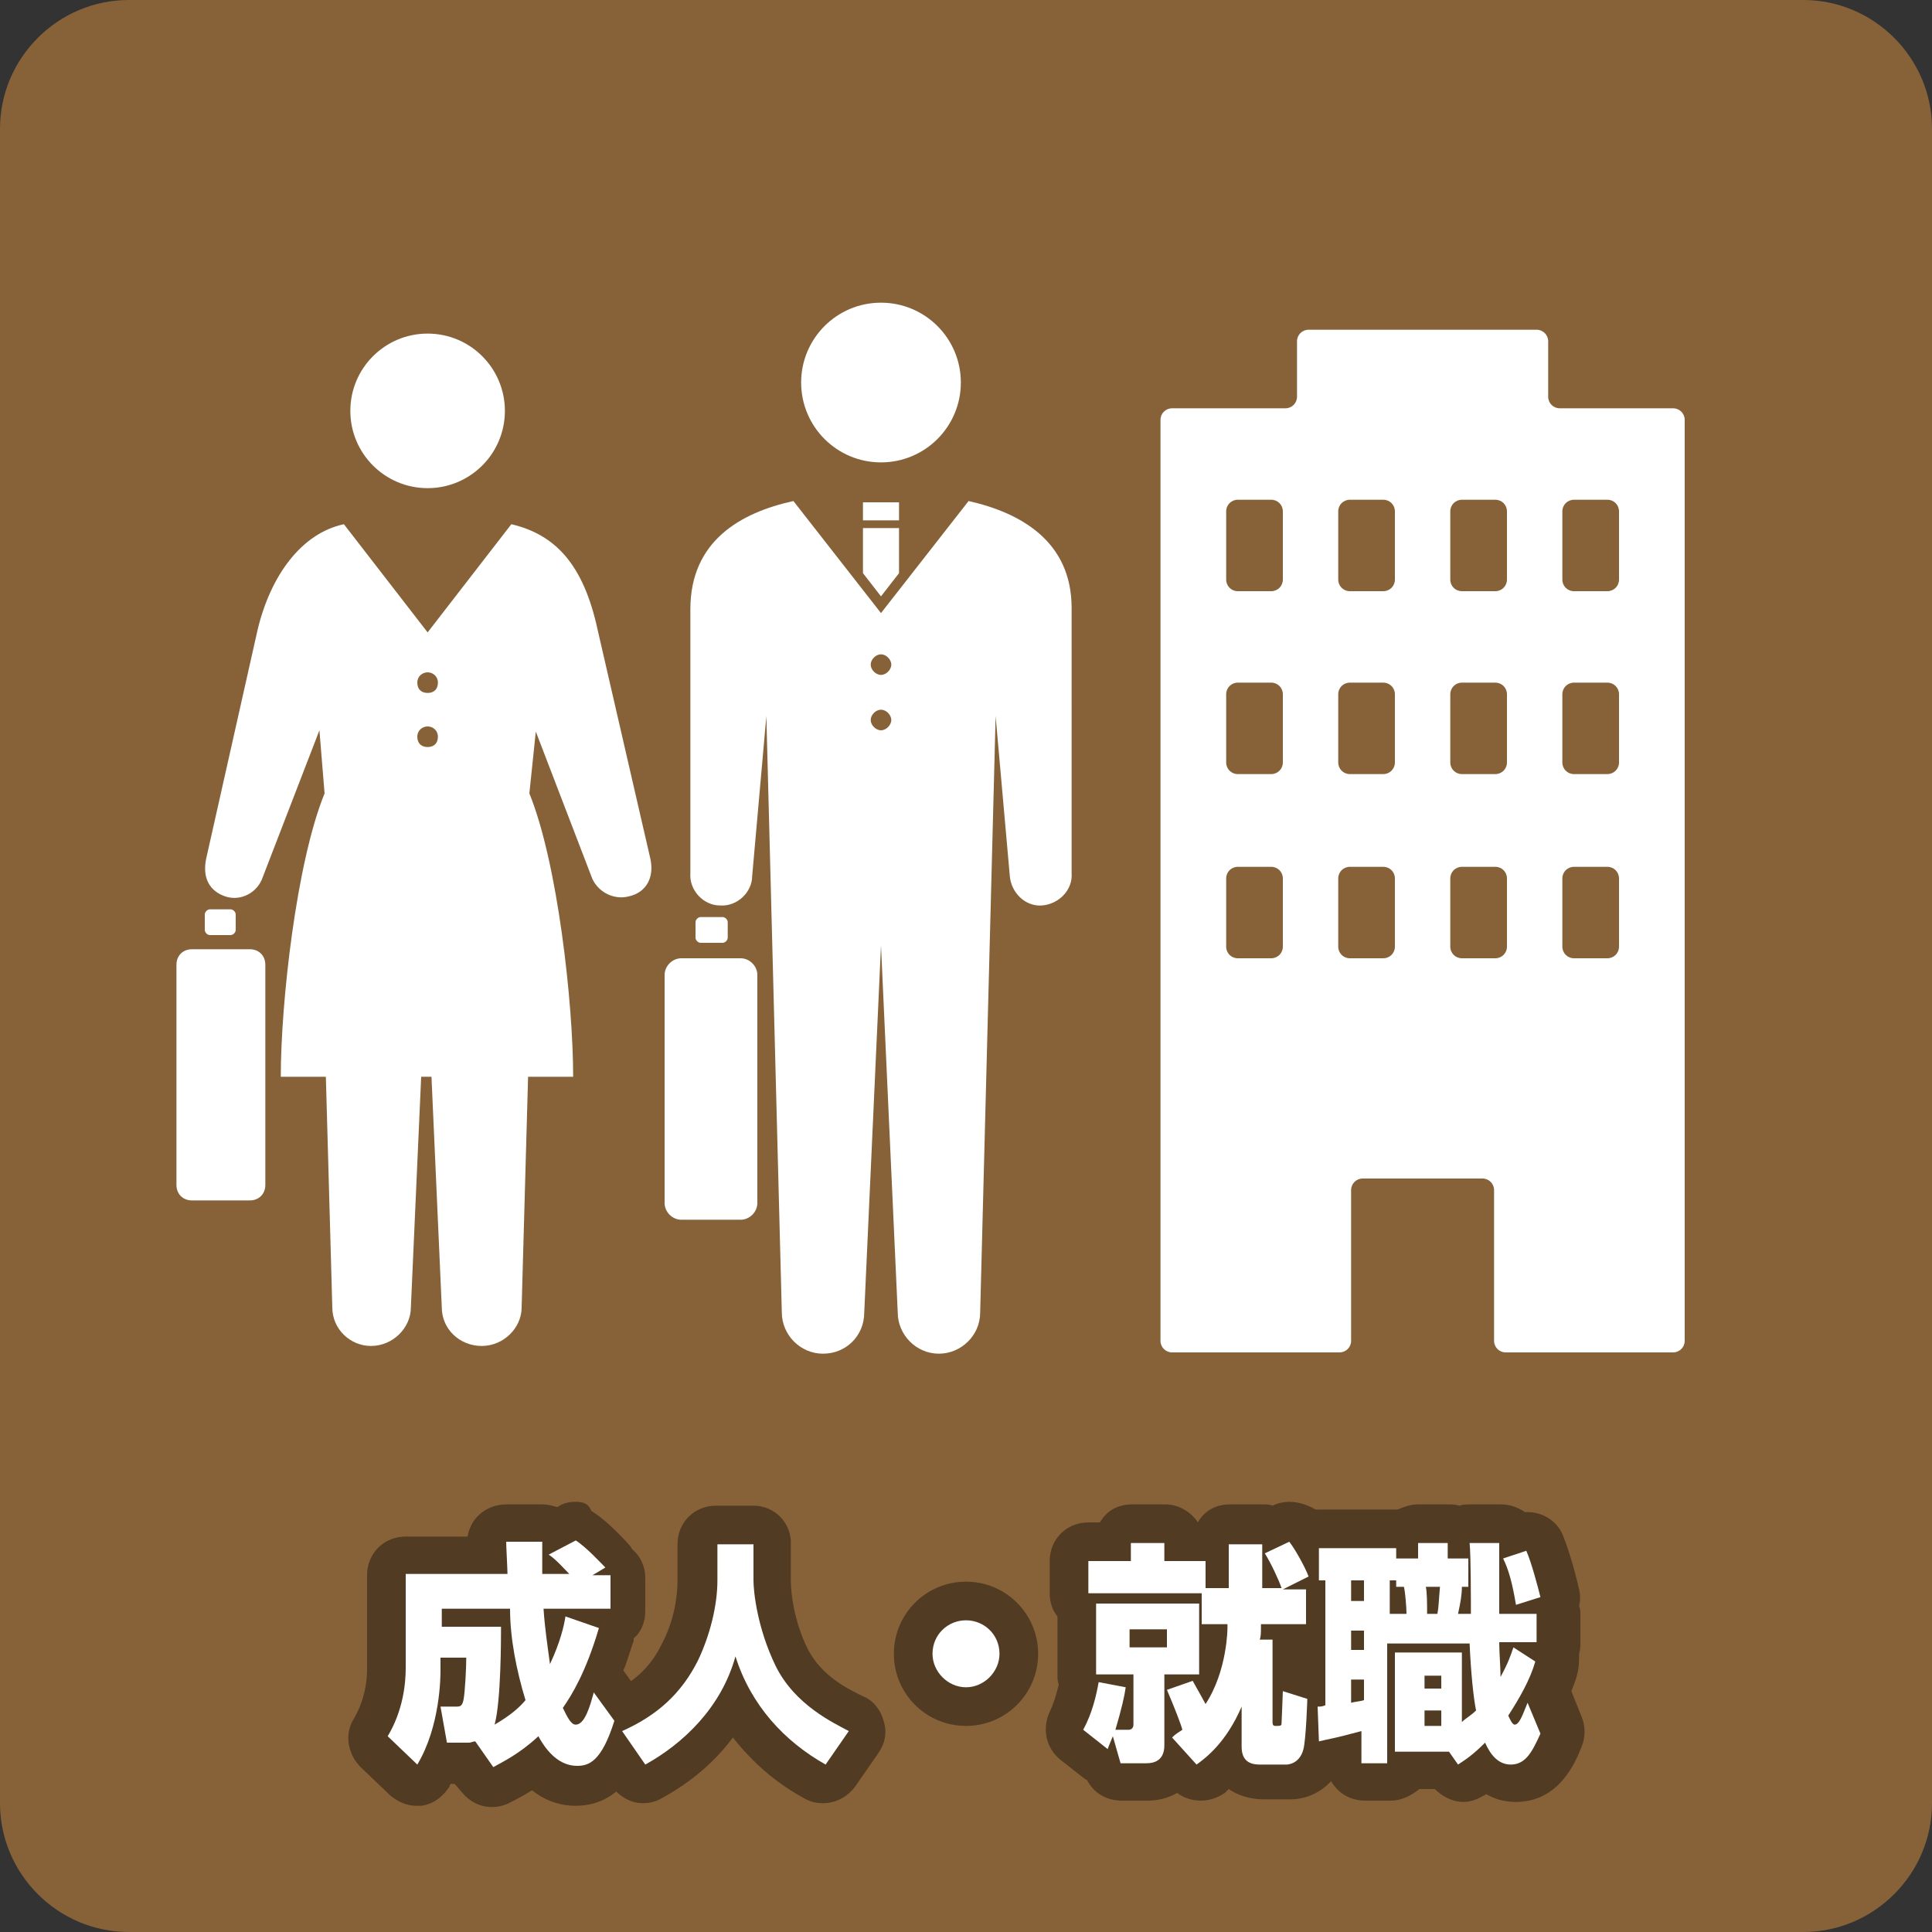
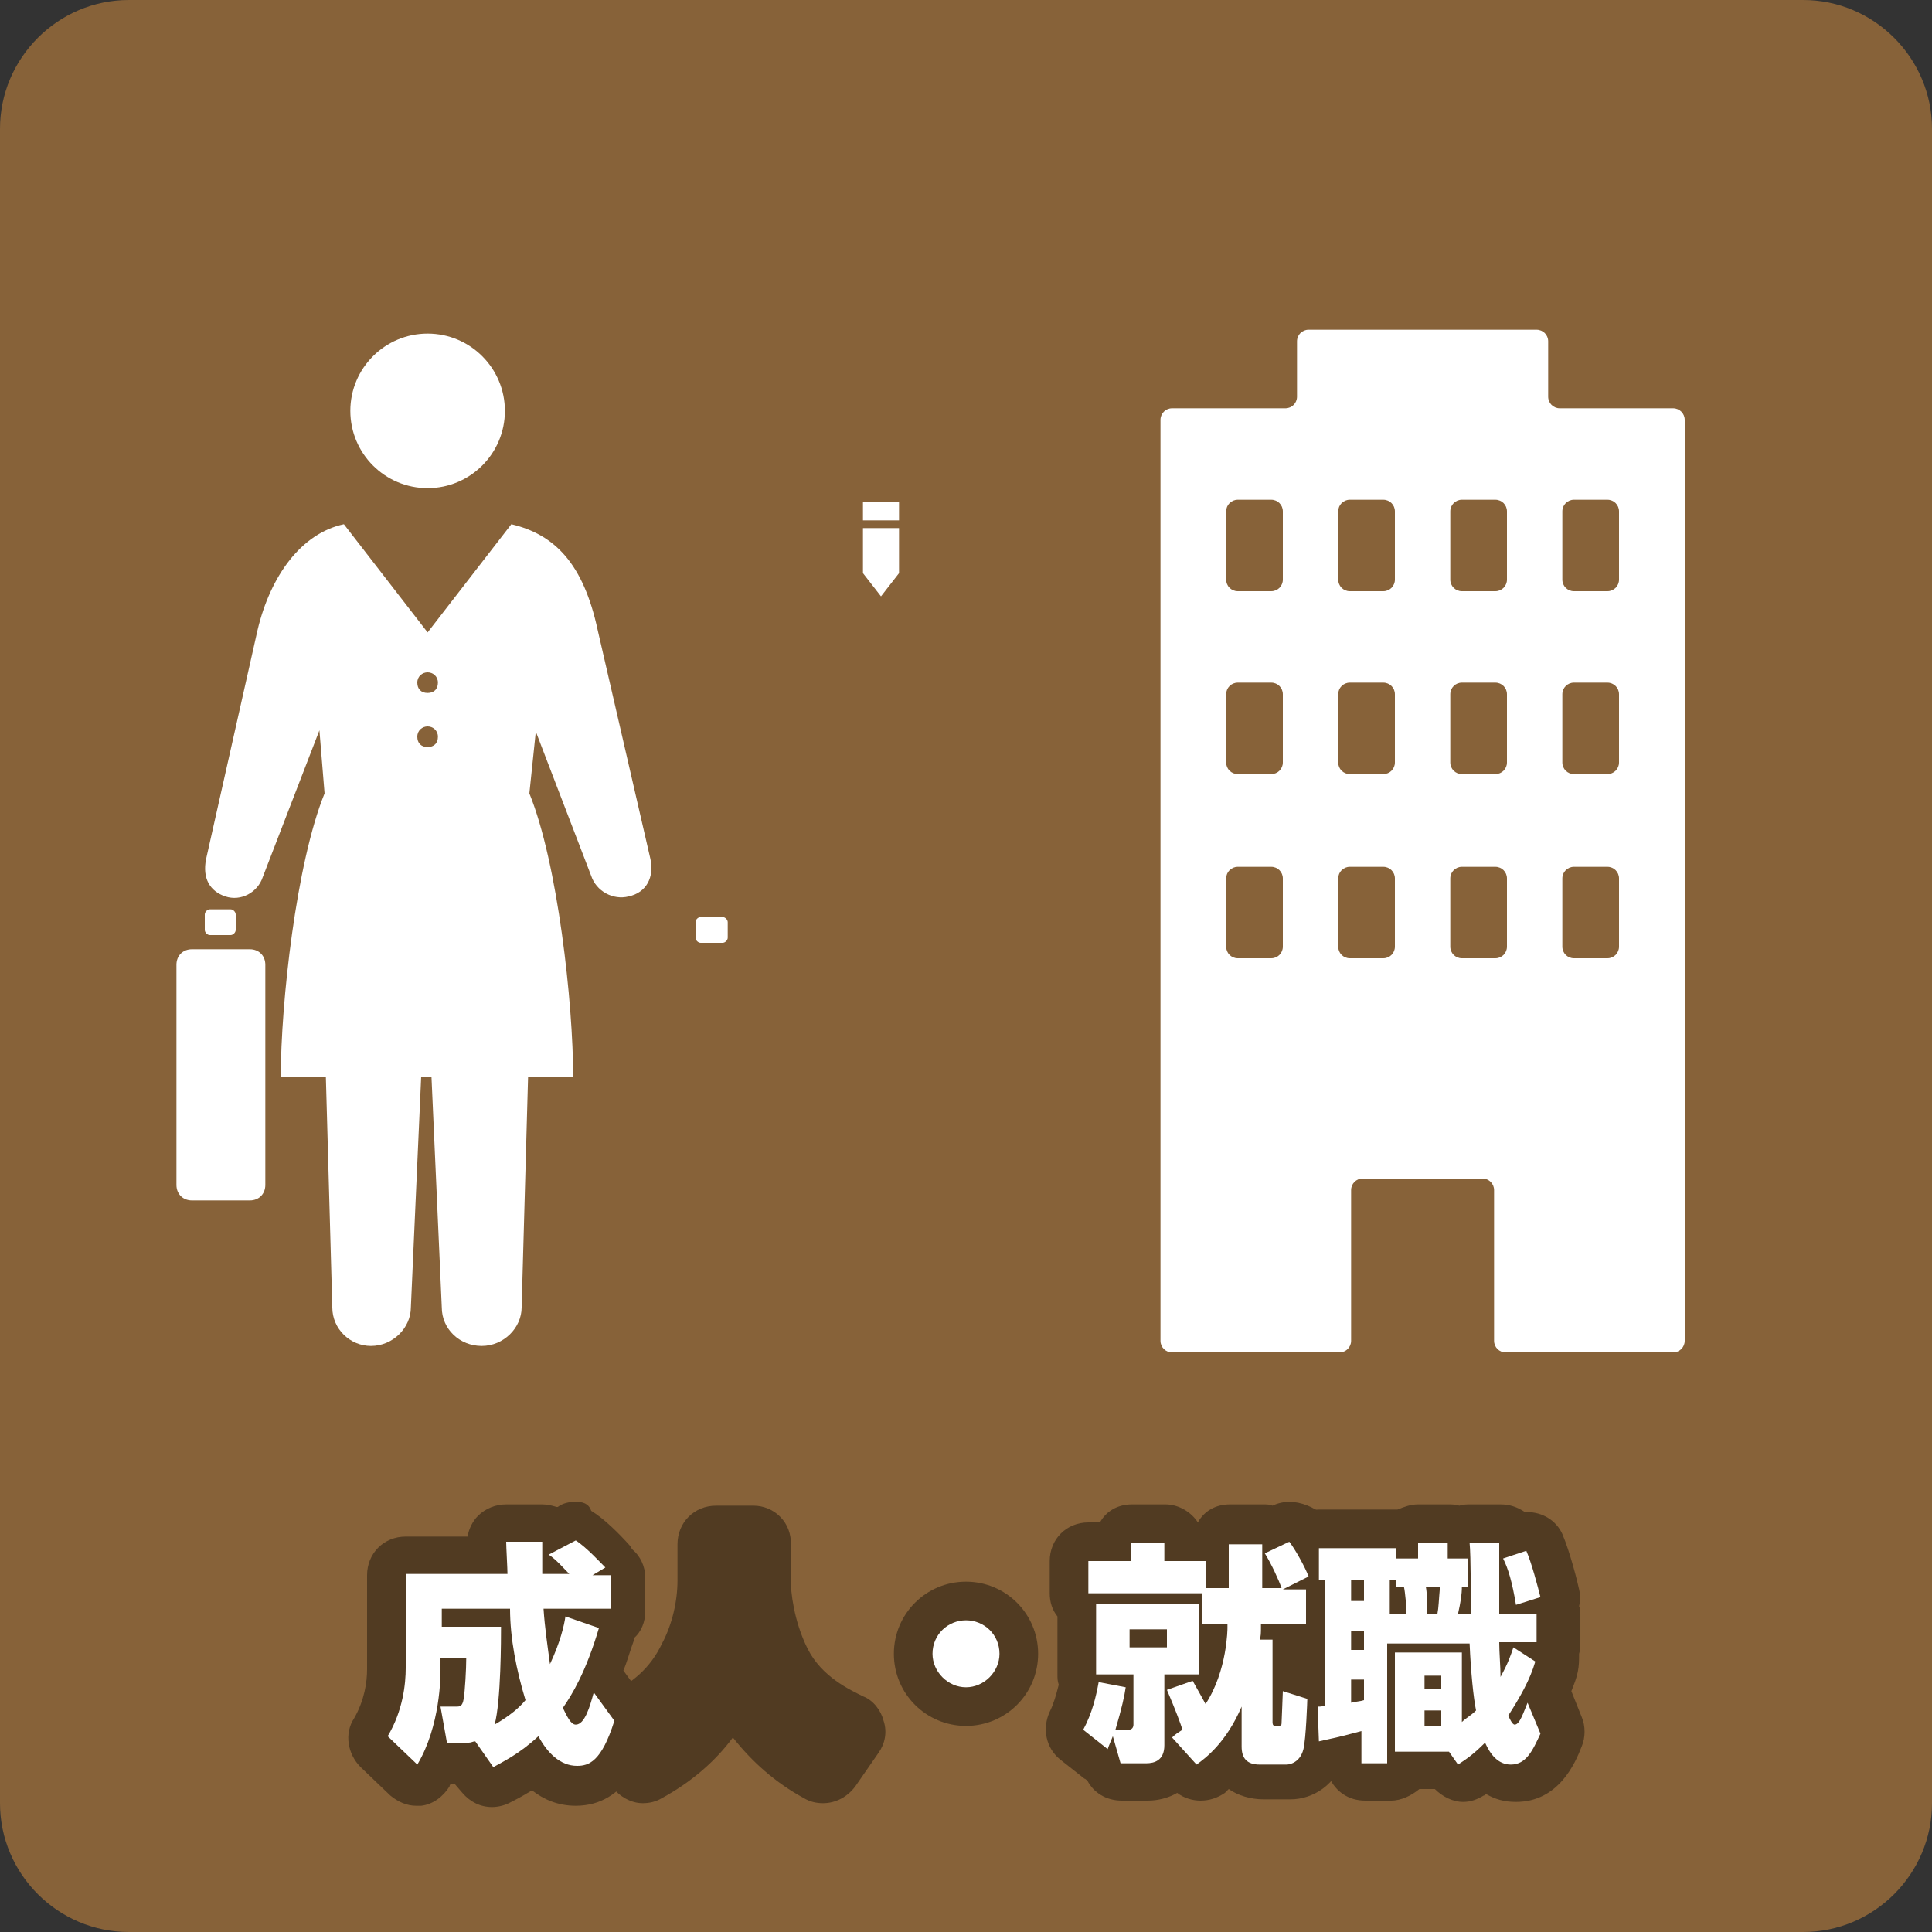
<svg xmlns="http://www.w3.org/2000/svg" version="1.1" x="0px" y="0px" width="150px" height="150px" viewBox="528.5 1766.8 150 150" enable-background="new 528.5 1766.8 150 150" xml:space="preserve">
  <rect x="528.5" y="1766.8" width="150" height="150" fill="#333333" stroke="none" />
  <defs>
</defs>
  <rect x="0.5" display="none" fill="#FFF5EF" width="1400" height="4196.5" />
  <path fill="#876239" d="M678.5,1906.8c0,5.5-4.5,10-10,10h-130c-5.5,0-10-4.5-10-10v-130c0-5.5,4.5-10,10-10h130c5.5,0,10,4.5,10,10  V1906.8z" />
  <path fill="#513B22" d="M566.9,1905.3c-0.4,0-0.9-0.2-1.2-0.5l-1-1.2h-1.6c-0.1,0-0.2,0-0.4,0c-0.2,0.3-0.3,0.7-0.5,1  c-0.2,0.4-0.6,0.7-1.1,0.7c-0.1,0-0.1,0-0.2,0c-0.4,0-0.7-0.1-1-0.4l-2.3-2.2c-0.5-0.5-0.6-1.3-0.3-1.9c1-1.6,1.2-3.4,1.2-4.6v-7.3  c0-0.8,0.7-1.5,1.5-1.5h6.3c0-0.4,0-0.8,0-0.9c0-0.4,0.1-0.8,0.4-1.1c0.3-0.3,0.7-0.5,1.1-0.5h2.8c0.4,0,0.8,0.2,1.1,0.4l0.8-0.4  c0.2-0.1,0.5-0.2,0.7-0.2c0.3,0,0.5,0.1,0.8,0.2c0.9,0.5,2,1.7,2.6,2.4c0.1,0.1,0.2,0.2,0.2,0.3c0.4,0.3,0.6,0.7,0.6,1.2v2.6  c0,0.6-0.3,1.1-0.8,1.3c0,0.2,0,0.4-0.1,0.6c-0.4,1.2-0.7,2.3-1.1,3.2c0.2,0.1,0.4,0.3,0.5,0.5l1.6,2.2c0.3,0.4,0.4,0.9,0.2,1.3  c-1,3.2-2.3,4.6-4.3,4.6c-1.4,0-2.5-0.7-3.3-1.6c-1.1,0.8-2.1,1.3-2.6,1.5C567.3,1905.3,567.1,1905.3,566.9,1905.3" />
  <path fill="#513B22" d="M573.2,1886.4c0.8,0.5,2,1.8,2.3,2.1l-1,0.6h1.4v2.6h-5.2c0.1,1.5,0.3,2.8,0.5,4.3c0.8-1.7,1.1-3,1.2-3.7  l2.6,0.9c-1,3.4-2.1,5.2-2.8,6.2c0.3,0.6,0.6,1.3,1,1.3c0.7,0,1.1-1.4,1.4-2.5l1.6,2.2c-1,3.2-2,3.5-2.9,3.5c-1.3,0-2.3-1-3-2.3  c-1.5,1.4-2.8,2-3.5,2.4l-1.5-1.8c-0.2,0-0.3,0.1-0.5,0.1h-1.7l-0.5-2.8h1.2c0.3,0,0.5,0,0.6-0.6c0.1-0.6,0.2-2.3,0.2-3.2h-2v1  c0,0.4,0,4.3-1.8,7.3l-2.3-2.2c1.2-2,1.4-4.1,1.4-5.3v-7.3h7.9c0-0.4-0.1-2.1-0.1-2.5h2.8c0,0.5,0,0.9,0,2.5h2.1  c-0.5-0.5-1-1.1-1.6-1.5L573.2,1886.4 M562.7,1893.1h4.6c0,0.9,0,5.8-0.5,7.6c1.2-0.7,1.9-1.3,2.4-1.9c-0.7-2.3-1.2-4.8-1.2-7.1  h-5.3V1893.1 M573.2,1883.4c-0.5,0-1,0.1-1.4,0.4l-0.1,0c-0.3-0.1-0.7-0.2-1.1-0.2h-2.8c-0.8,0-1.6,0.3-2.2,0.9  c-0.4,0.4-0.7,1-0.8,1.6H560c-1.7,0-3,1.3-3,3v7.3c0,1-0.2,2.4-1,3.8c-0.8,1.2-0.5,2.8,0.5,3.8l2.3,2.2c0.6,0.5,1.3,0.8,2,0.8  c0.1,0,0.3,0,0.4,0c0.9-0.1,1.7-0.7,2.2-1.5c0-0.1,0.1-0.2,0.1-0.2h0.3l0.6,0.7c0.6,0.7,1.4,1.1,2.3,1.1c0.4,0,0.9-0.1,1.3-0.3  c0.4-0.2,1-0.5,1.8-1c0.9,0.7,2,1.2,3.4,1.2c4,0,5.3-4.1,5.7-5.7c0.3-0.9,0.1-1.9-0.4-2.6l-1.6-2.2c0.3-0.7,0.5-1.5,0.8-2.3  c0-0.1,0-0.1,0-0.2c0.6-0.5,0.9-1.3,0.9-2.1v-2.6c0-0.9-0.4-1.7-1-2.2c-0.1-0.1-0.1-0.2-0.2-0.3c-0.8-0.9-2-2.1-3-2.7  C574.2,1883.5,573.7,1883.4,573.2,1883.4" />
  <path fill="#513B22" d="M592.5,1905.2c-0.2,0-0.5-0.1-0.7-0.2c-2.7-1.5-4.8-3.5-6.2-6c-1.4,2.4-3.6,4.5-6.3,6  c-0.2,0.1-0.5,0.2-0.7,0.2c-0.5,0-0.9-0.2-1.2-0.6l-1.8-2.6c-0.3-0.4-0.3-0.8-0.2-1.3c0.1-0.4,0.4-0.8,0.8-1  c2.4-1.1,4.1-2.6,5.2-4.8c0.8-1.7,1.3-3.7,1.3-5.5v-2.8c0-0.8,0.7-1.5,1.5-1.5h2.9c0.8,0,1.5,0.7,1.5,1.5v2.8c0,1,0.3,3.5,1.5,5.9  c1.3,2.6,3.9,3.9,4.9,4.4c0.4,0.2,0.7,0.5,0.8,1c0.1,0.4,0,0.9-0.2,1.2l-1.8,2.6C593.4,1905,593,1905.2,592.5,1905.2" />
  <path fill="#513B22" d="M587,1886.7v2.8c0,0.9,0.3,3.7,1.7,6.6c1.5,3.1,4.6,4.5,5.7,5.1l-1.8,2.6c-3.2-1.8-5.8-4.6-7-8.4  c-1.1,4-4.1,6.8-7,8.4l-1.8-2.6c2.7-1.2,4.6-2.9,5.9-5.5c0.9-1.9,1.5-4.2,1.5-6.2v-2.8H587 M587,1883.7h-2.9c-1.7,0-3,1.3-3,3v2.8  c0,1.6-0.4,3.4-1.2,4.9c-0.9,1.9-2.3,3.1-4.4,4.1c-0.8,0.4-1.4,1.1-1.7,1.9c-0.2,0.9-0.1,1.8,0.4,2.5l1.8,2.6  c0.6,0.8,1.5,1.3,2.4,1.3c0.5,0,1-0.1,1.5-0.4c2.2-1.2,4.1-2.8,5.5-4.7c1.5,1.9,3.3,3.5,5.5,4.7c0.5,0.3,1,0.4,1.5,0.4  c1,0,1.9-0.5,2.5-1.3l1.8-2.6c0.5-0.7,0.7-1.6,0.4-2.5c-0.2-0.8-0.8-1.6-1.6-1.9c-1-0.5-3.2-1.5-4.3-3.7c-1.1-2.2-1.3-4.5-1.3-5.2  v-2.8C590,1885,588.6,1883.7,587,1883.7" />
  <path fill="#513B22" d="M603.5,1899.3c-2.3,0-4.1-1.8-4.1-4.1s1.8-4.1,4.1-4.1s4.1,1.8,4.1,4.1S605.8,1899.3,603.5,1899.3" />
  <path fill="#513B22" d="M603.5,1892.6c1.4,0,2.6,1.2,2.6,2.6c0,1.4-1.2,2.6-2.6,2.6s-2.6-1.2-2.6-2.6  C600.9,1893.7,602.1,1892.6,603.5,1892.6 M603.5,1889.6c-3.1,0-5.6,2.5-5.6,5.6s2.5,5.6,5.6,5.6s5.6-2.5,5.6-5.6  S606.6,1889.6,603.5,1889.6" />
  <path fill="#513B22" d="M615.5,1905.2c-0.7,0-1.3-0.5-1.4-1.1l0-0.1c-0.2,0-0.3-0.1-0.4-0.2l-1.9-1.5c-0.6-0.4-0.7-1.2-0.4-1.9  c0.4-0.9,0.8-1.8,1-2.9c-0.1-0.2-0.2-0.4-0.2-0.7v-5.1c-0.4-0.3-0.6-0.7-0.6-1.2v-2.5c0-0.8,0.7-1.5,1.5-1.5h1.8  c0.1-0.8,0.7-1.4,1.5-1.4h2.6c0.8,0,1.4,0.6,1.5,1.4h1.7c0.1,0,0.2,0,0.3,0c0-0.8,0.7-1.4,1.5-1.4h2.6c0.3,0,0.6,0.1,0.8,0.2  l0.6-0.3c0.2-0.1,0.4-0.2,0.7-0.2c0.5,0,0.9,0.2,1.2,0.6c0.4,0.5,1.3,2,1.7,3c0.2,0.4,0.1,0.9-0.1,1.3c0,0.1,0,0.1,0,0.2v2.7  c0,0.8-0.7,1.5-1.5,1.5h-1.1v2.4l1.7,0.5c0.6,0.2,1.1,0.8,1.1,1.4c0,0,0,3.2-0.3,4.2c-0.4,1.6-1.7,2.3-2.8,2.3h-2.1  c-1.2,0-2.1-0.5-2.6-1.4c-0.5,0.6-1,0.9-1.3,1.2c-0.3,0.2-0.6,0.3-0.9,0.3c-0.4,0-0.8-0.2-1.1-0.5l-0.6-0.7  c-0.5,0.7-1.3,1.1-2.3,1.1H615.5z" />
  <path fill="#513B22" d="M628.6,1886.4c0.4,0.5,1.2,1.9,1.5,2.7l-2,1h1.8v2.7h-3.5v0.3c0,0.3,0,0.7-0.1,0.9h1v6.4  c0,0.1,0,0.3,0.2,0.3c0.4,0,0.5,0,0.5-0.2c0-0.1,0.1-2.3,0.1-2.5l1.9,0.6c0,0.1-0.1,3.1-0.3,3.9c-0.3,1.2-1.3,1.2-1.3,1.2h-2.1  c-1,0-1.4-0.4-1.4-1.4v-3.1c-1.2,2.8-2.8,4-3.5,4.5l-1.9-2.1c0.3-0.3,0.5-0.4,0.8-0.6c-0.1-0.4-0.6-1.7-1.2-3.1l2-0.7  c0.5,0.9,0.9,1.6,1,1.8c1.7-2.6,1.7-5.9,1.7-5.9v-0.3h-2v-2.3H613v-2.5h3.3v-1.4h2.6v1.4h3.2v2.1h1.8v-3.4h2.6v3.4h1.5  c-0.2-0.6-0.8-1.9-1.3-2.7L628.6,1886.4 M621.6,1891.3v5.5h-2.7v5.5c0,1.2-0.8,1.4-1.4,1.4h-2l-0.6-2.1c-0.2,0.5-0.3,0.7-0.4,1  l-1.9-1.5c0.7-1.3,1-2.6,1.2-3.7l2.1,0.5c-0.1,0.7-0.3,1.6-0.8,3.3h1c0.3,0,0.4-0.2,0.4-0.4v-3.9h-2.9v-5.5H621.6 M616.2,1894.7h2.9  v-1.4h-2.9V1894.7z M628.6,1883.4c-0.4,0-0.9,0.1-1.3,0.3l0,0c-0.2-0.1-0.5-0.1-0.7-0.1h-2.6c-1.1,0-2,0.5-2.5,1.4  c-0.5-0.8-1.5-1.4-2.5-1.4h-2.6c-1.1,0-2,0.5-2.5,1.4H613c-1.7,0-3,1.3-3,3v2.5c0,0.7,0.2,1.3,0.6,1.8v4.5c0,0.3,0,0.5,0.1,0.8  c-0.2,0.8-0.4,1.5-0.7,2.1c-0.6,1.3-0.3,2.8,0.8,3.7l1.9,1.5c0.1,0,0.1,0.1,0.2,0.1c0.5,1,1.5,1.6,2.7,1.6h2c0.8,0,1.6-0.2,2.3-0.6  c0.5,0.4,1.2,0.6,1.8,0.6c0.7,0,1.3-0.2,1.9-0.6c0.1-0.1,0.2-0.2,0.3-0.3c0.7,0.5,1.7,0.8,2.7,0.8h2.1c1.7,0,3.6-1.1,4.2-3.4  c0.3-1.3,0.4-4.6,0.4-4.6c0-1.3-0.9-2.5-2.2-2.9l-0.2-0.1c1.3-0.3,2.2-1.5,2.2-2.9v-2.6c0.3-0.7,0.3-1.4,0-2.2  c-0.4-1.2-1.5-2.8-1.9-3.4C630.5,1883.8,629.5,1883.4,628.6,1883.4" />
  <path fill="#513B22" d="M642,1905.2c-0.5,0-0.9-0.2-1.2-0.6l-0.3-0.3h-2.7c-0.2,0.5-0.8,0.9-1.4,0.9h-2c-0.8,0-1.5-0.7-1.5-1.5v-0.6  c-0.7,0.2-1,0.2-1.6,0.3c-0.1,0-0.2,0-0.2,0c-0.3,0-0.6-0.1-0.9-0.3c-0.3-0.2-0.5-0.6-0.6-1l-0.3-2.6c-0.1-0.6,0.2-1.1,0.6-1.4v-7.5  c-0.3-0.3-0.5-0.7-0.5-1.1v-2.5c0-0.8,0.7-1.5,1.5-1.5h6c0.2,0,0.4,0,0.5,0.1c0.3-0.3,0.7-0.5,1.1-0.5h2.3c0.3,0,0.7,0.1,0.9,0.3  c0.3-0.2,0.6-0.3,0.9-0.3h2.3c0.4,0,0.8,0.2,1.1,0.5c0.1,0.1,0.1,0.1,0.2,0.2l0.2-0.1c0.1,0,0.3-0.1,0.4-0.1c0.6,0,1.1,0.3,1.4,0.9  c0.5,1.1,1.1,3.3,1.2,3.9c0.1,0.4,0,0.7-0.2,1c0.1,0.2,0.2,0.4,0.2,0.7v2.2c0,0.3-0.1,0.5-0.2,0.8c0.1,0.3,0.2,0.7,0.1,1  c-0.2,0.6-0.4,1.3-0.7,1.9c0,0.1,0.1,0.2,0.1,0.2l1,2.4c0.1,0.4,0.1,0.8,0,1.1c-0.5,1.3-1.4,3.4-3.7,3.4c-0.6,0-1.5-0.1-2.2-0.9  c-0.4,0.3-0.7,0.5-1,0.7C642.5,1905.2,642.2,1905.2,642,1905.2" />
  <path fill="#513B22" d="M645,1886.6c0,0.8,0,4.6,0,5.5h2.9v2.2h-2.9c0,0.8,0.1,1.9,0.1,2.7c0.6-1.1,0.8-1.7,1-2.3l1.7,1.1  c-0.4,1.4-1.2,2.8-2.1,4.2c0.1,0.2,0.3,0.7,0.5,0.7c0.4,0,0.7-1,1-1.7l1,2.4c-0.6,1.3-1.1,2.4-2.3,2.4c-1,0-1.6-0.8-2-1.7  c-1,1-1.5,1.3-2.1,1.7l-0.7-1h-4.2v-7.7h5.2v5.4c0.3-0.3,0.7-0.5,1.1-0.9c-0.2-1-0.4-2.9-0.5-5.2h-6.4v9.3h-2v-2.5  c-2.2,0.6-2.5,0.6-3.3,0.8l-0.3-2.6c0.3,0,0.3,0,0.6-0.1v-9.7h-0.5v-2.5h6v0.8h1.7v-1.2h2.3v1.2h1.6v2.2H642c0,0.6-0.1,1.2-0.3,2.1  h1c0-0.8,0-4.6-0.1-5.5H645 M636.4,1892.1h1.3c0-0.5-0.1-1.7-0.2-2.1h-0.6v-0.5h-0.5V1892.1 M633.4,1891.1h1v-1.6h-1V1891.1z   M640.3,1890h-1.1c0.1,0.4,0.1,1.4,0.1,2.1h0.8C640.2,1891.6,640.2,1891.1,640.3,1890 M633.4,1894.9h1v-1.5h-1V1894.9z   M639.1,1897.9h1.3v-1h-1.3V1897.9z M633.4,1899c0.4-0.1,0.7-0.1,1-0.2v-1.6h-1V1899 M639.1,1900.8h1.3v-1.2h-1.3V1900.8z   M647,1887.2c0.4,0.9,0.9,2.8,1.1,3.6l-1.9,0.6c-0.3-1.8-0.6-2.8-1-3.6L647,1887.2 M645,1883.6h-2.3c-0.3,0-0.6,0-0.9,0.1  c-0.3-0.1-0.6-0.1-0.9-0.1h-2.3c-0.6,0-1.1,0.2-1.6,0.4c0,0-0.1,0-0.1,0h-6c-1.7,0-3,1.3-3,3v2.5c0,0.6,0.2,1.2,0.5,1.6v6.3  c-0.4,0.6-0.7,1.3-0.6,2.1l0.3,2.6c0.1,0.8,0.5,1.6,1.2,2.1c0.5,0.4,1.2,0.6,1.8,0.6c0.2,0,0.3,0,0.5,0c0,0,0.1,0,0.1,0  c0.5,1.1,1.5,1.8,2.8,1.8h2c0.8,0,1.6-0.4,2.2-0.9h1.2c0.6,0.6,1.4,1,2.2,1c0.6,0,1.1-0.2,1.6-0.5c0.1,0,0.1-0.1,0.2-0.1  c0.7,0.4,1.4,0.6,2.3,0.6c3.3,0,4.6-3,5.1-4.3c0.3-0.7,0.3-1.6,0-2.3l-0.8-2c0.2-0.5,0.4-1,0.5-1.5c0.1-0.5,0.1-0.9,0.1-1.4  c0.1-0.3,0.1-0.6,0.1-0.9v-2.2c0-0.2,0-0.4-0.1-0.6c0.1-0.4,0.1-0.9,0-1.3c-0.1-0.5-0.7-2.9-1.3-4.3c-0.5-1.1-1.6-1.7-2.7-1.7  c-0.1,0-0.1,0-0.2,0C646.3,1883.8,645.7,1883.6,645,1883.6" />
  <path fill="#FFFFFF" d="M565.4,1902c-0.2,0-0.3,0.1-0.5,0.1h-1.7l-0.5-2.8h1.2c0.3,0,0.5,0,0.6-0.6c0.1-0.6,0.2-2.3,0.2-3.2h-2v1  c0,0.4,0,4.3-1.8,7.3l-2.3-2.2c1.2-2,1.4-4.1,1.4-5.3v-7.3h7.9c0-0.4-0.1-2.1-0.1-2.5h2.8c0,0.5,0,0.9,0,2.5h2.1  c-0.5-0.5-1-1.1-1.6-1.5l2.1-1.1c0.8,0.5,2,1.8,2.3,2.1l-1,0.6h1.4v2.6h-5.2c0.1,1.5,0.3,2.8,0.5,4.3c0.8-1.7,1.1-3,1.2-3.7l2.6,0.9  c-1,3.4-2.1,5.2-2.8,6.2c0.3,0.6,0.6,1.3,1,1.3c0.7,0,1.1-1.4,1.4-2.5l1.6,2.2c-1,3.2-2,3.5-2.9,3.5c-1.3,0-2.3-1-3-2.3  c-1.5,1.4-2.8,2-3.5,2.4L565.4,1902z M567.4,1893.1c0,0.9,0,5.8-0.5,7.6c1.2-0.7,1.9-1.3,2.4-1.9c-0.7-2.3-1.2-4.8-1.2-7.1h-5.3v1.4  H567.4z" />
-   <path fill="#FFFFFF" d="M584.1,1886.7h2.9v2.8c0,0.9,0.3,3.7,1.7,6.6c1.5,3.1,4.6,4.5,5.7,5.1l-1.8,2.6c-3.2-1.8-5.8-4.6-7-8.4  c-1.1,4-4.1,6.8-7,8.4l-1.8-2.6c2.7-1.2,4.6-2.9,5.9-5.5c0.9-1.9,1.5-4.2,1.5-6.2V1886.7z" />
  <path fill="#FFFFFF" d="M606.1,1895.2c0,1.4-1.2,2.6-2.6,2.6c-1.4,0-2.6-1.2-2.6-2.6c0-1.5,1.2-2.6,2.6-2.6  C604.9,1892.6,606.1,1893.7,606.1,1895.2" />
  <path fill="#FFFFFF" d="M615.9,1897.8c-0.1,0.7-0.3,1.6-0.8,3.3h1c0.3,0,0.4-0.2,0.4-0.4v-3.9h-2.9v-5.5h8v5.5h-2.7v5.5  c0,1.2-0.8,1.4-1.4,1.4h-2l-0.6-2.1c-0.2,0.5-0.3,0.7-0.4,1l-1.9-1.5c0.7-1.3,1-2.6,1.2-3.7L615.9,1897.8z M621.9,1890.5H613v-2.5  h3.3v-1.4h2.6v1.4h3.2v2.1h1.8v-3.4h2.6v3.4h1.5c-0.2-0.6-0.8-1.9-1.3-2.7l1.9-0.9c0.4,0.5,1.2,1.9,1.5,2.7l-2,1h1.8v2.7h-3.5v0.3  c0,0.3,0,0.7-0.1,0.9h1v6.4c0,0.1,0,0.3,0.2,0.3c0.4,0,0.5,0,0.5-0.2c0-0.1,0.1-2.3,0.1-2.5l1.9,0.6c0,0.1-0.1,3.1-0.3,3.9  c-0.3,1.2-1.3,1.2-1.3,1.2h-2.1c-1,0-1.4-0.5-1.4-1.4v-3.1c-1.2,2.8-2.8,4-3.5,4.5l-1.9-2.1c0.3-0.3,0.5-0.4,0.8-0.6  c-0.1-0.4-0.6-1.7-1.2-3.1l2-0.7c0.5,0.9,0.9,1.6,1,1.8c1.7-2.6,1.7-5.9,1.7-5.9v-0.3h-2V1890.5z M616.2,1894.7h2.9v-1.4h-2.9  V1894.7z" />
  <path fill="#FFFFFF" d="M630.8,1899.3c0.3,0,0.3,0,0.6-0.1v-9.7h-0.5v-2.5h6v0.8h1.7v-1.2h2.3v1.2h1.6v2.2H642  c0,0.6-0.1,1.2-0.3,2.1h1c0-0.8,0-4.6-0.1-5.5h2.3c0,0.8,0,4.6,0,5.5h2.9v2.2h-2.9c0,0.8,0.1,1.9,0.1,2.7c0.6-1.1,0.8-1.7,1-2.3  l1.7,1.1c-0.4,1.4-1.2,2.8-2.1,4.2c0.1,0.2,0.3,0.7,0.5,0.7c0.4,0,0.7-1,1-1.7l1,2.4c-0.6,1.3-1.1,2.4-2.3,2.4c-1,0-1.6-0.8-2-1.7  c-1,1-1.5,1.3-2.1,1.7l-0.7-1h-4.2v-7.7h5.2v5.4c0.3-0.3,0.7-0.5,1.1-0.9c-0.2-1-0.4-2.9-0.5-5.2h-6.4v9.3h-2v-2.5  c-2.2,0.6-2.5,0.6-3.3,0.8L630.8,1899.3z M633.4,1891.1h1v-1.6h-1V1891.1z M633.4,1894.9h1v-1.5h-1V1894.9z M634.4,1897.2h-1v1.8  c0.4-0.1,0.7-0.1,1-0.2V1897.2z M637.7,1892.1c0-0.5-0.1-1.7-0.2-2.1h-0.6v-0.5h-0.5v2.6H637.7z M639.1,1897.9h1.3v-1h-1.3V1897.9z   M639.1,1900.8h1.3v-1.2h-1.3V1900.8z M639.2,1890c0.1,0.4,0.1,1.4,0.1,2.1h0.8c0.1-0.5,0.1-1,0.2-2.1H639.2z M647,1887.2  c0.4,0.9,0.9,2.8,1.1,3.6l-1.9,0.6c-0.3-1.8-0.6-2.8-1-3.6L647,1887.2z" />
  <path fill="#FFFFFF" d="M649.6,1798.5c-0.5,0-0.9-0.4-0.9-0.9v-4.3c0-0.5-0.4-0.9-0.9-0.9h-17.7c-0.5,0-0.9,0.4-0.9,0.9v4.3  c0,0.5-0.4,0.9-0.9,0.9h-8.8c-0.5,0-0.9,0.4-0.9,0.9v71.5c0,0.5,0.4,0.9,0.9,0.9h13c0.5,0,0.9-0.4,0.9-0.9v-11.7  c0-0.5,0.4-0.9,0.9-0.9h9.3c0.5,0,0.9,0.4,0.9,0.9v11.7c0,0.5,0.4,0.9,0.9,0.9h13c0.5,0,0.9-0.4,0.9-0.9v-71.5  c0-0.5-0.4-0.9-0.9-0.9H649.6z M628.1,1840.3c0,0.5-0.4,0.9-0.9,0.9h-2.6c-0.5,0-0.9-0.4-0.9-0.9v-5.3c0-0.5,0.4-0.9,0.9-0.9h2.6  c0.5,0,0.9,0.4,0.9,0.9V1840.3z M628.1,1826c0,0.5-0.4,0.9-0.9,0.9h-2.6c-0.5,0-0.9-0.4-0.9-0.9v-5.3c0-0.5,0.4-0.9,0.9-0.9h2.6  c0.5,0,0.9,0.4,0.9,0.9V1826z M628.1,1811.8c0,0.5-0.4,0.9-0.9,0.9h-2.6c-0.5,0-0.9-0.4-0.9-0.9v-5.3c0-0.5,0.4-0.9,0.9-0.9h2.6  c0.5,0,0.9,0.4,0.9,0.9V1811.8z M636.8,1840.3c0,0.5-0.4,0.9-0.9,0.9h-2.6c-0.5,0-0.9-0.4-0.9-0.9v-5.3c0-0.5,0.4-0.9,0.9-0.9h2.6  c0.5,0,0.9,0.4,0.9,0.9V1840.3z M636.8,1826c0,0.5-0.4,0.9-0.9,0.9h-2.6c-0.5,0-0.9-0.4-0.9-0.9v-5.3c0-0.5,0.4-0.9,0.9-0.9h2.6  c0.5,0,0.9,0.4,0.9,0.9V1826z M636.8,1811.8c0,0.5-0.4,0.9-0.9,0.9h-2.6c-0.5,0-0.9-0.4-0.9-0.9v-5.3c0-0.5,0.4-0.9,0.9-0.9h2.6  c0.5,0,0.9,0.4,0.9,0.9V1811.8z M645.5,1840.3c0,0.5-0.4,0.9-0.9,0.9H642c-0.5,0-0.9-0.4-0.9-0.9v-5.3c0-0.5,0.4-0.9,0.9-0.9h2.6  c0.5,0,0.9,0.4,0.9,0.9V1840.3z M645.5,1826c0,0.5-0.4,0.9-0.9,0.9H642c-0.5,0-0.9-0.4-0.9-0.9v-5.3c0-0.5,0.4-0.9,0.9-0.9h2.6  c0.5,0,0.9,0.4,0.9,0.9V1826z M645.5,1811.8c0,0.5-0.4,0.9-0.9,0.9H642c-0.5,0-0.9-0.4-0.9-0.9v-5.3c0-0.5,0.4-0.9,0.9-0.9h2.6  c0.5,0,0.9,0.4,0.9,0.9V1811.8z M654.2,1840.3c0,0.5-0.4,0.9-0.9,0.9h-2.6c-0.5,0-0.9-0.4-0.9-0.9v-5.3c0-0.5,0.4-0.9,0.9-0.9h2.6  c0.5,0,0.9,0.4,0.9,0.9V1840.3z M654.2,1826c0,0.5-0.4,0.9-0.9,0.9h-2.6c-0.5,0-0.9-0.4-0.9-0.9v-5.3c0-0.5,0.4-0.9,0.9-0.9h2.6  c0.5,0,0.9,0.4,0.9,0.9V1826z M654.2,1811.8c0,0.5-0.4,0.9-0.9,0.9h-2.6c-0.5,0-0.9-0.4-0.9-0.9v-5.3c0-0.5,0.4-0.9,0.9-0.9h2.6  c0.5,0,0.9,0.4,0.9,0.9V1811.8z" />
-   <circle fill="#FFFFFF" cx="596.9" cy="1796.5" r="6.2" />
  <rect x="595.5" y="1805.8" fill="#FFFFFF" width="2.8" height="1.4" />
  <polygon fill="#FFFFFF" points="596.9,1813.1 598.3,1811.3 598.3,1807.8 595.5,1807.8 595.5,1811.3 " />
-   <path fill="#FFFFFF" d="M603.7,1805.7l-6.8,8.7l-6.8-8.7c-4.1,0.9-8,3.1-8,8.4v20.5c-0.1,1.3,1,2.5,2.3,2.5c1.3,0.1,2.5-1,2.5-2.3  l1.1-12.4l1.2,46.3c0,1.7,1.4,3.2,3.2,3.2s3.2-1.4,3.2-3.2l1.3-28.5l1.3,28.5c0,1.7,1.4,3.2,3.2,3.2c1.7,0,3.2-1.4,3.2-3.2l1.2-46.3  l1.1,12.4c0.1,1.3,1.2,2.4,2.5,2.3s2.4-1.2,2.3-2.5V1814C611.7,1808.8,607.7,1806.6,603.7,1805.7z M596.9,1823.5  c-0.4,0-0.8-0.4-0.8-0.8c0-0.4,0.4-0.8,0.8-0.8c0.4,0,0.8,0.4,0.8,0.8C597.7,1823.1,597.3,1823.5,596.9,1823.5z M596.9,1819.2  c-0.4,0-0.8-0.4-0.8-0.8c0-0.4,0.4-0.8,0.8-0.8c0.4,0,0.8,0.4,0.8,0.8C597.7,1818.8,597.3,1819.2,596.9,1819.2z" />
  <path fill="#FFFFFF" d="M582.9,1838c-0.2,0-0.4,0.2-0.4,0.4v1.2c0,0.2,0.2,0.4,0.4,0.4h1.7c0.2,0,0.4-0.2,0.4-0.4v-1.2  c0-0.2-0.2-0.4-0.4-0.4H582.9z" />
-   <path fill="#FFFFFF" d="M587.3,1860.2c0,0.7-0.6,1.3-1.3,1.3h-4.6c-0.7,0-1.3-0.6-1.3-1.3v-17.7c0-0.7,0.6-1.3,1.3-1.3h4.6  c0.7,0,1.3,0.6,1.3,1.3V1860.2z" />
  <path fill="#FFFFFF" d="M544.8,1837.4c-0.2,0-0.4,0.2-0.4,0.4v1.2c0,0.2,0.2,0.4,0.4,0.4h1.6c0.2,0,0.4-0.2,0.4-0.4v-1.2  c0-0.2-0.2-0.4-0.4-0.4H544.8z" />
  <circle fill="#FFFFFF" cx="561.7" cy="1798.7" r="6" />
  <path fill="#FFFFFF" d="M549.1,1858.8c0,0.7-0.5,1.2-1.2,1.2h-4.5c-0.7,0-1.2-0.5-1.2-1.2v-17.1c0-0.7,0.5-1.2,1.2-1.2h4.5  c0.7,0,1.2,0.5,1.2,1.2V1858.8z" />
  <path fill="#FFFFFF" d="M579,1833.5l-4.1-17.8c-1.1-5.1-3.3-7.4-6.7-8.2l-6.5,8.4l-6.5-8.4c-3.3,0.7-5.7,4-6.7,8.2l-4,17.8  c-0.3,1.5,0.3,2.5,1.5,2.9s2.5-0.3,2.9-1.5l4.4-11.4l0.4,4.9c-2.2,5.4-3.4,16.3-3.4,22h3.5l0.5,17.9c0,1.7,1.4,3,3,3  c1.7,0,3.1-1.4,3.1-3l0.8-17.9h0.4h0.4l0.8,17.9c0,1.7,1.4,3,3.1,3c1.7,0,3.1-1.4,3.1-3l0.5-17.9h3.5c0-5.7-1.2-16.6-3.4-22l0.5-4.8  l4.3,11.2c0.4,1.2,1.7,1.9,2.9,1.6C578.7,1836.1,579.3,1834.9,579,1833.5z M561.7,1819c0.4,0,0.8,0.3,0.8,0.8s-0.3,0.8-0.8,0.8  s-0.8-0.3-0.8-0.8S561.3,1819,561.7,1819z M561.7,1823.2c0.4,0,0.8,0.3,0.8,0.8s-0.3,0.8-0.8,0.8s-0.8-0.3-0.8-0.8  S561.3,1823.2,561.7,1823.2z" />
  <rect x="0.5" y="0.7" fill="none" stroke="#E600FF" stroke-miterlimit="10" width="1400" height="4196" />
</svg>